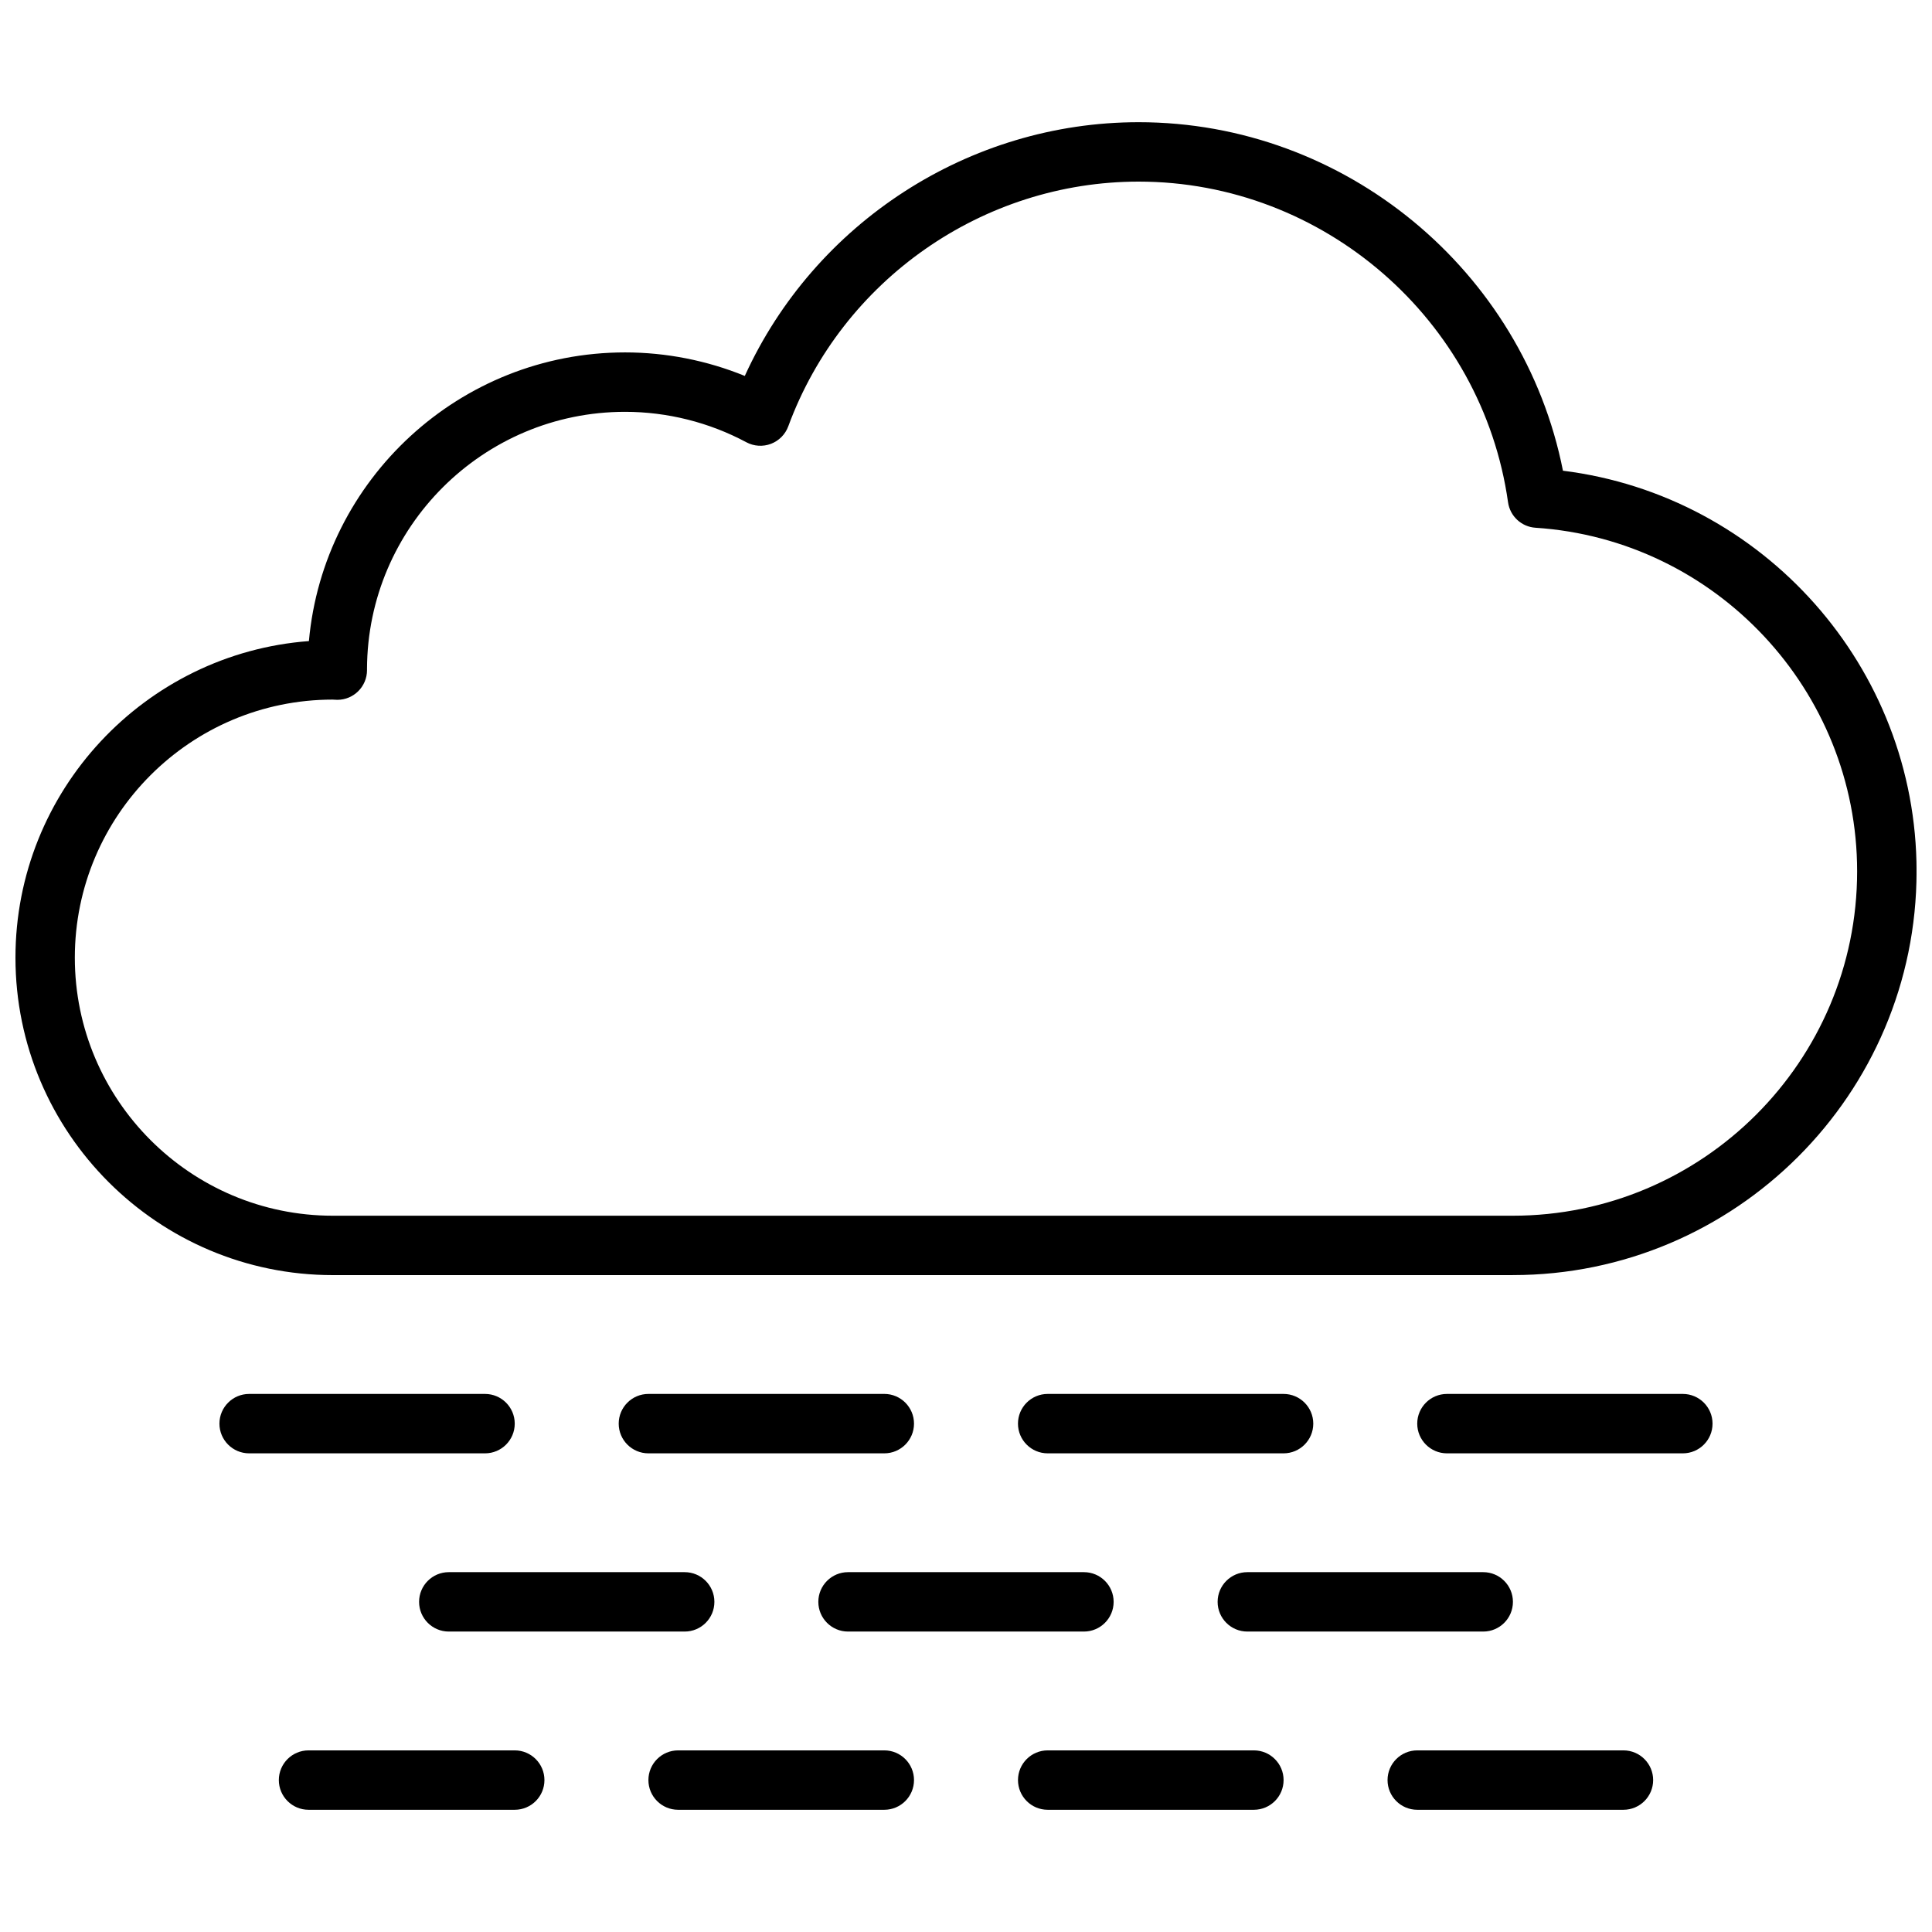
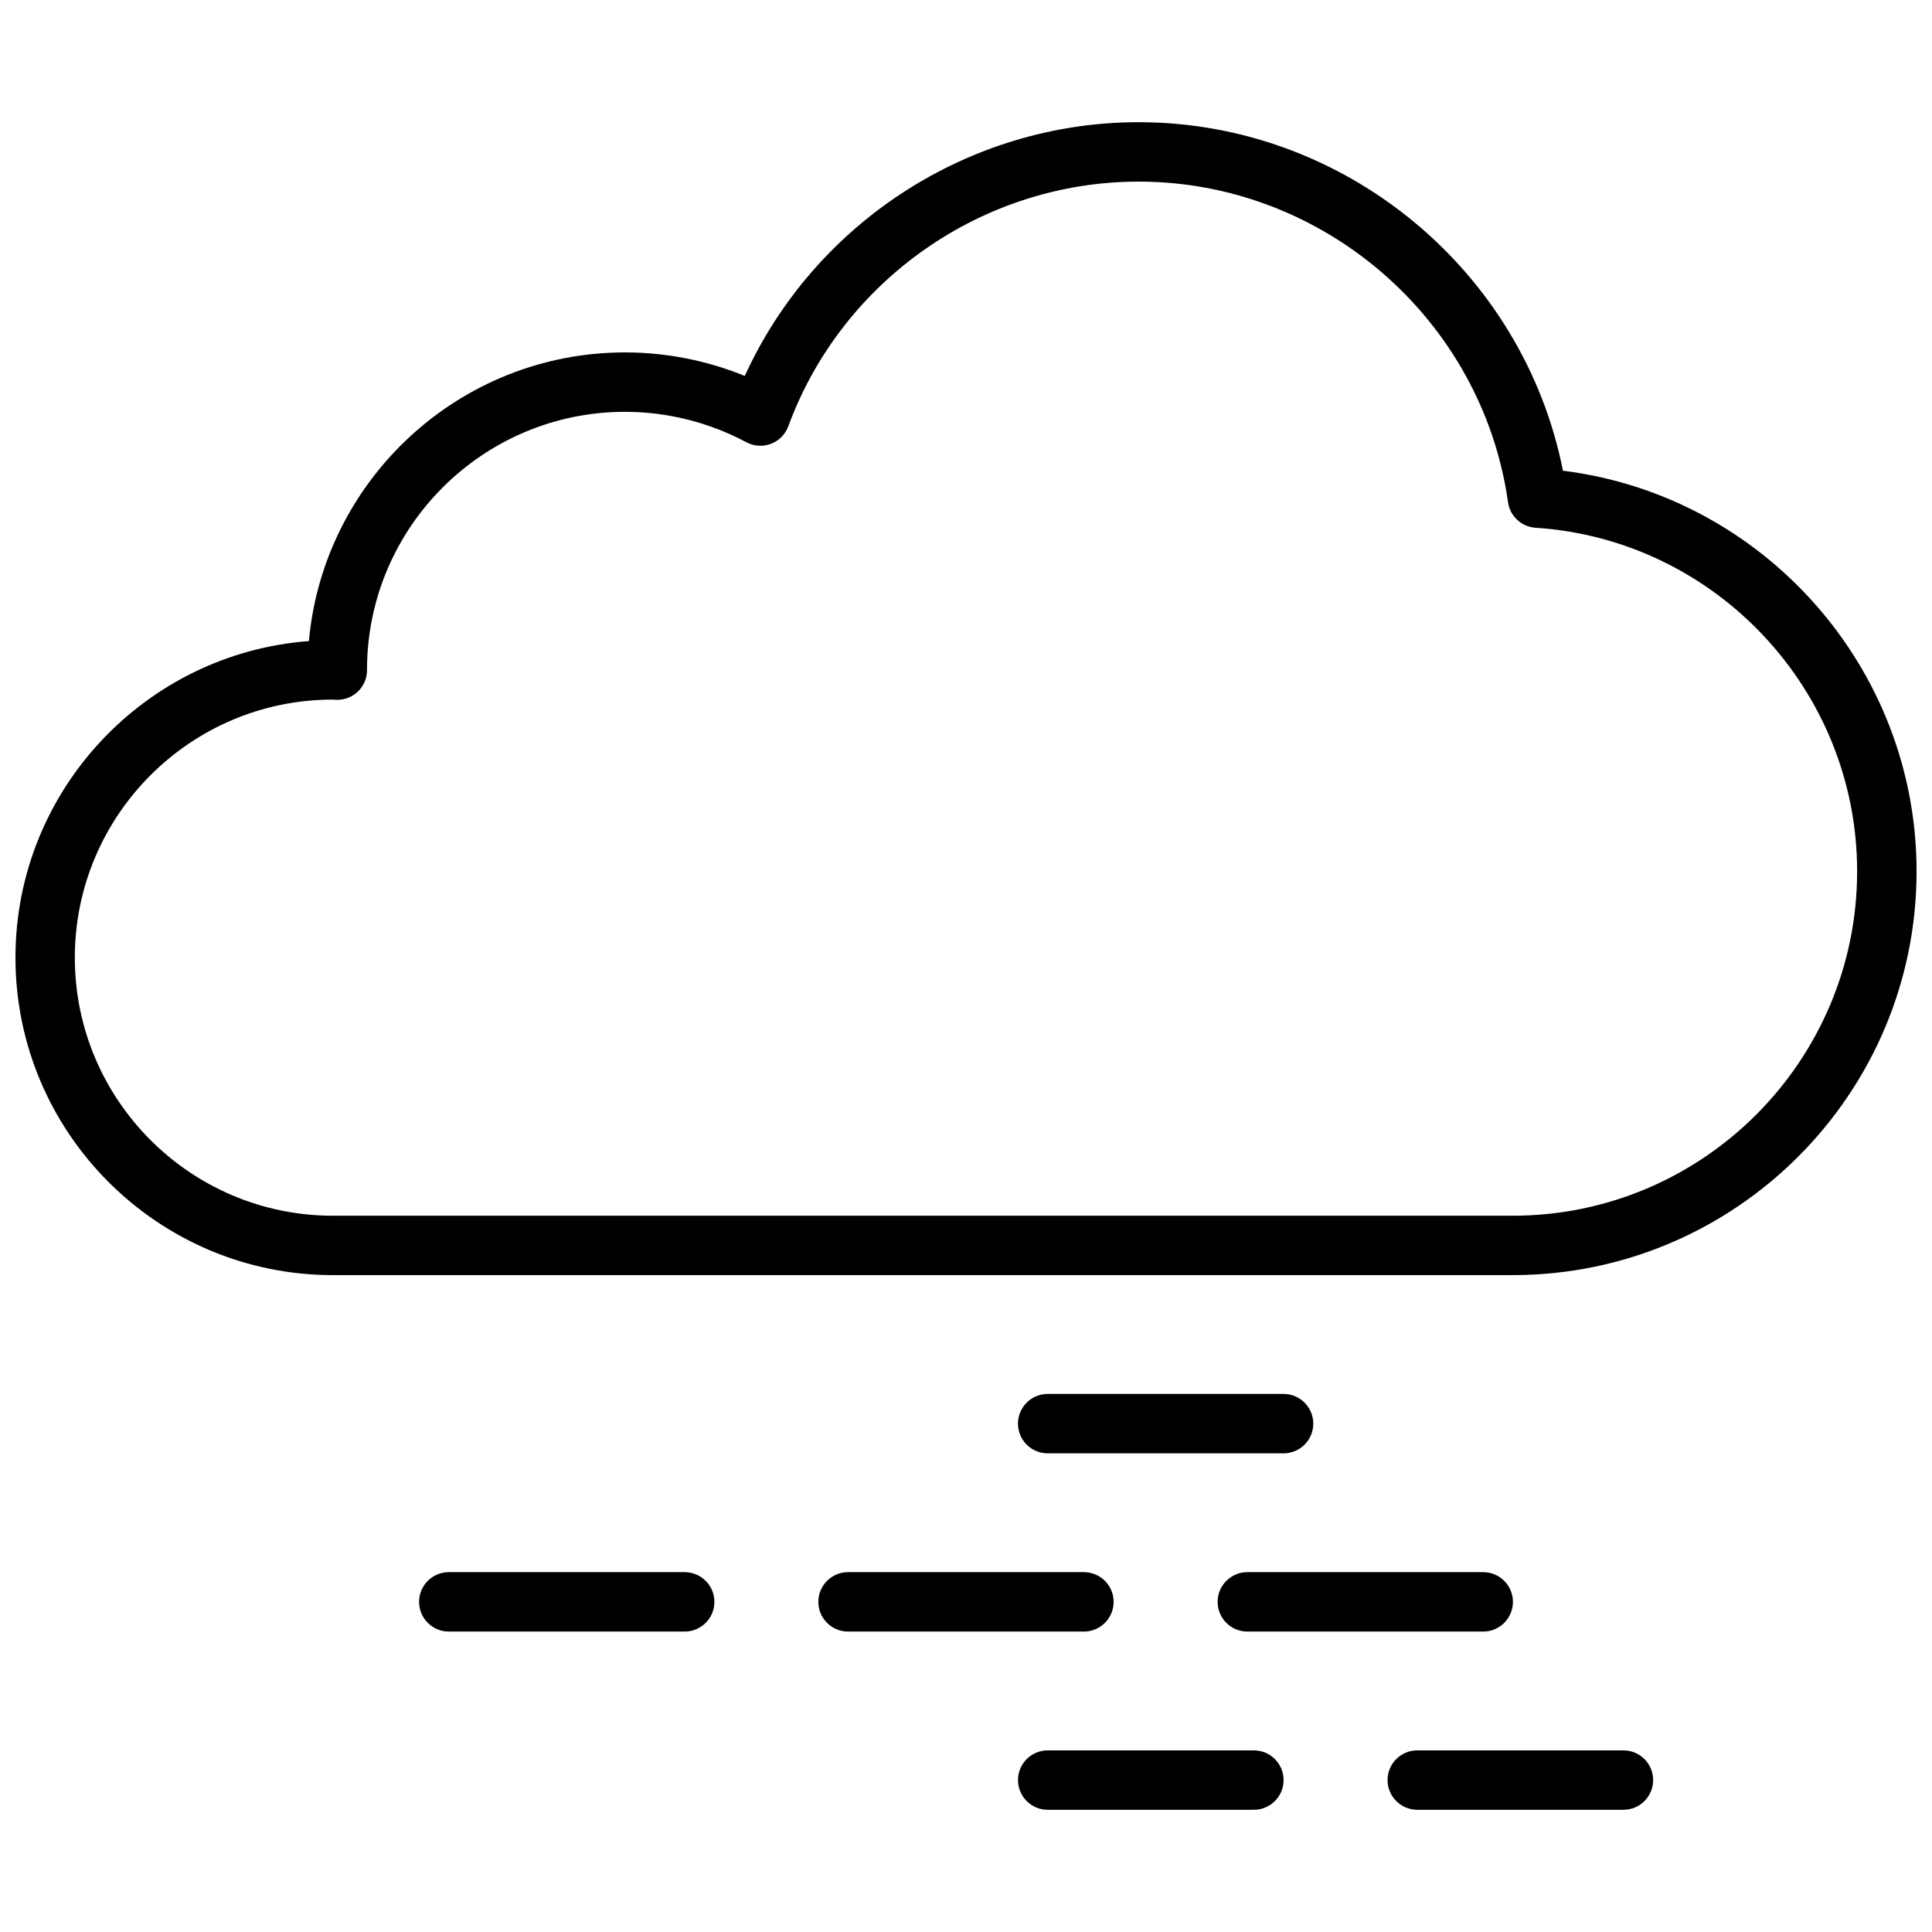
<svg xmlns="http://www.w3.org/2000/svg" width="800px" height="800px" version="1.1" viewBox="144 144 512 512">
  <defs>
    <clipPath id="a">
      <path d="m148.09 176h503.81v306h-503.81z" />
    </clipPath>
  </defs>
  <g clip-path="url(#a)">
    <path d="m544.89 481.92h-312.66c-46.391 0-84.133-37.738-84.133-84.133 0-44.25 34.336-80.629 77.766-83.895 3.867-42.828 39.969-76.5 83.789-76.5 10.871 0 21.688 2.137 31.727 6.234 18.48-40.551 59.402-67.242 104.38-67.242 54.66 0 101.93 39.285 112.44 92.359 53.027 6.606 93.711 52.078 93.711 106.16 0 59.004-48.004 107.01-107.01 107.01zm-312.7-152.52c-37.688 0-68.359 30.676-68.359 68.387 0 37.711 30.676 68.391 68.387 68.391h312.67c50.32 0 91.27-40.941 91.27-91.273 0-47.918-37.438-87.91-85.23-91.047-3.719-0.242-6.758-3.062-7.281-6.754-6.848-48.445-48.938-84.977-97.891-84.977-41.27 0-78.586 26.059-92.855 64.852-0.789 2.137-2.461 3.828-4.594 4.641-2.129 0.809-4.504 0.656-6.516-0.418-9.848-5.273-20.965-8.066-32.145-8.066-37.637 0-68.27 30.559-68.387 68.168 0.004 0.094 0.004 0.188 0.004 0.285 0 4.344-3.527 7.871-7.871 7.871-0.402 0-0.793-0.023-1.184-0.055-0.004-0.004-0.012-0.004-0.016-0.004z" />
  </g>
  <path d="m484.16 529.15h-62.516c-4.344 0-7.871-3.527-7.871-7.871s3.527-7.871 7.871-7.871h62.516c4.344 0 7.871 3.527 7.871 7.871s-3.527 7.871-7.871 7.871z" />
-   <path d="m589.97 529.15h-62.516c-4.344 0-7.871-3.527-7.871-7.871s3.527-7.871 7.871-7.871h62.516c4.344 0 7.871 3.527 7.871 7.871 0.004 4.344-3.523 7.871-7.871 7.871z" />
-   <path d="m378.35 529.15h-62.516c-4.344 0-7.871-3.527-7.871-7.871s3.527-7.871 7.871-7.871l62.516-0.004c4.344 0 7.871 3.527 7.871 7.871 0 4.348-3.527 7.875-7.871 7.875z" />
-   <path d="m272.54 529.15h-62.516c-4.344 0-7.871-3.527-7.871-7.871s3.527-7.871 7.871-7.871h62.516c4.344 0 7.871 3.527 7.871 7.871s-3.523 7.871-7.871 7.871z" />
  <path d="m476.29 623.61h-54.641c-4.344 0-7.871-3.527-7.871-7.871s3.527-7.871 7.871-7.871h54.645c4.344 0 7.871 3.527 7.871 7.871 0 4.348-3.527 7.871-7.875 7.871z" />
  <path d="m574.23 623.61h-54.645c-4.344 0-7.871-3.527-7.871-7.871s3.527-7.871 7.871-7.871h54.645c4.344 0 7.871 3.527 7.871 7.871 0 4.348-3.527 7.871-7.871 7.871z" />
-   <path d="m378.35 623.61h-54.645c-4.344 0-7.871-3.527-7.871-7.871s3.527-7.871 7.871-7.871h54.645c4.344 0 7.871 3.527 7.871 7.871 0 4.348-3.527 7.871-7.871 7.871z" />
-   <path d="m280.41 623.61h-54.645c-4.344 0-7.871-3.527-7.871-7.871s3.527-7.871 7.871-7.871h54.645c4.344 0 7.871 3.527 7.871 7.871 0 4.348-3.519 7.871-7.871 7.871z" />
  <path d="m537.07 576.38h-62.516c-4.344 0-7.871-3.527-7.871-7.871s3.527-7.871 7.871-7.871h62.516c4.344 0 7.871 3.527 7.871 7.871s-3.523 7.871-7.871 7.871z" />
  <path d="m431.25 576.38h-62.512c-4.344 0-7.871-3.527-7.871-7.871s3.527-7.871 7.871-7.871h62.516c4.344 0 7.871 3.527 7.871 7.871s-3.527 7.871-7.875 7.871z" />
  <path d="m325.45 576.38h-62.516c-4.344 0-7.871-3.527-7.871-7.871s3.527-7.871 7.871-7.871h62.516c4.344 0 7.871 3.527 7.871 7.871 0.004 4.344-3.523 7.871-7.871 7.871z" />
</svg>